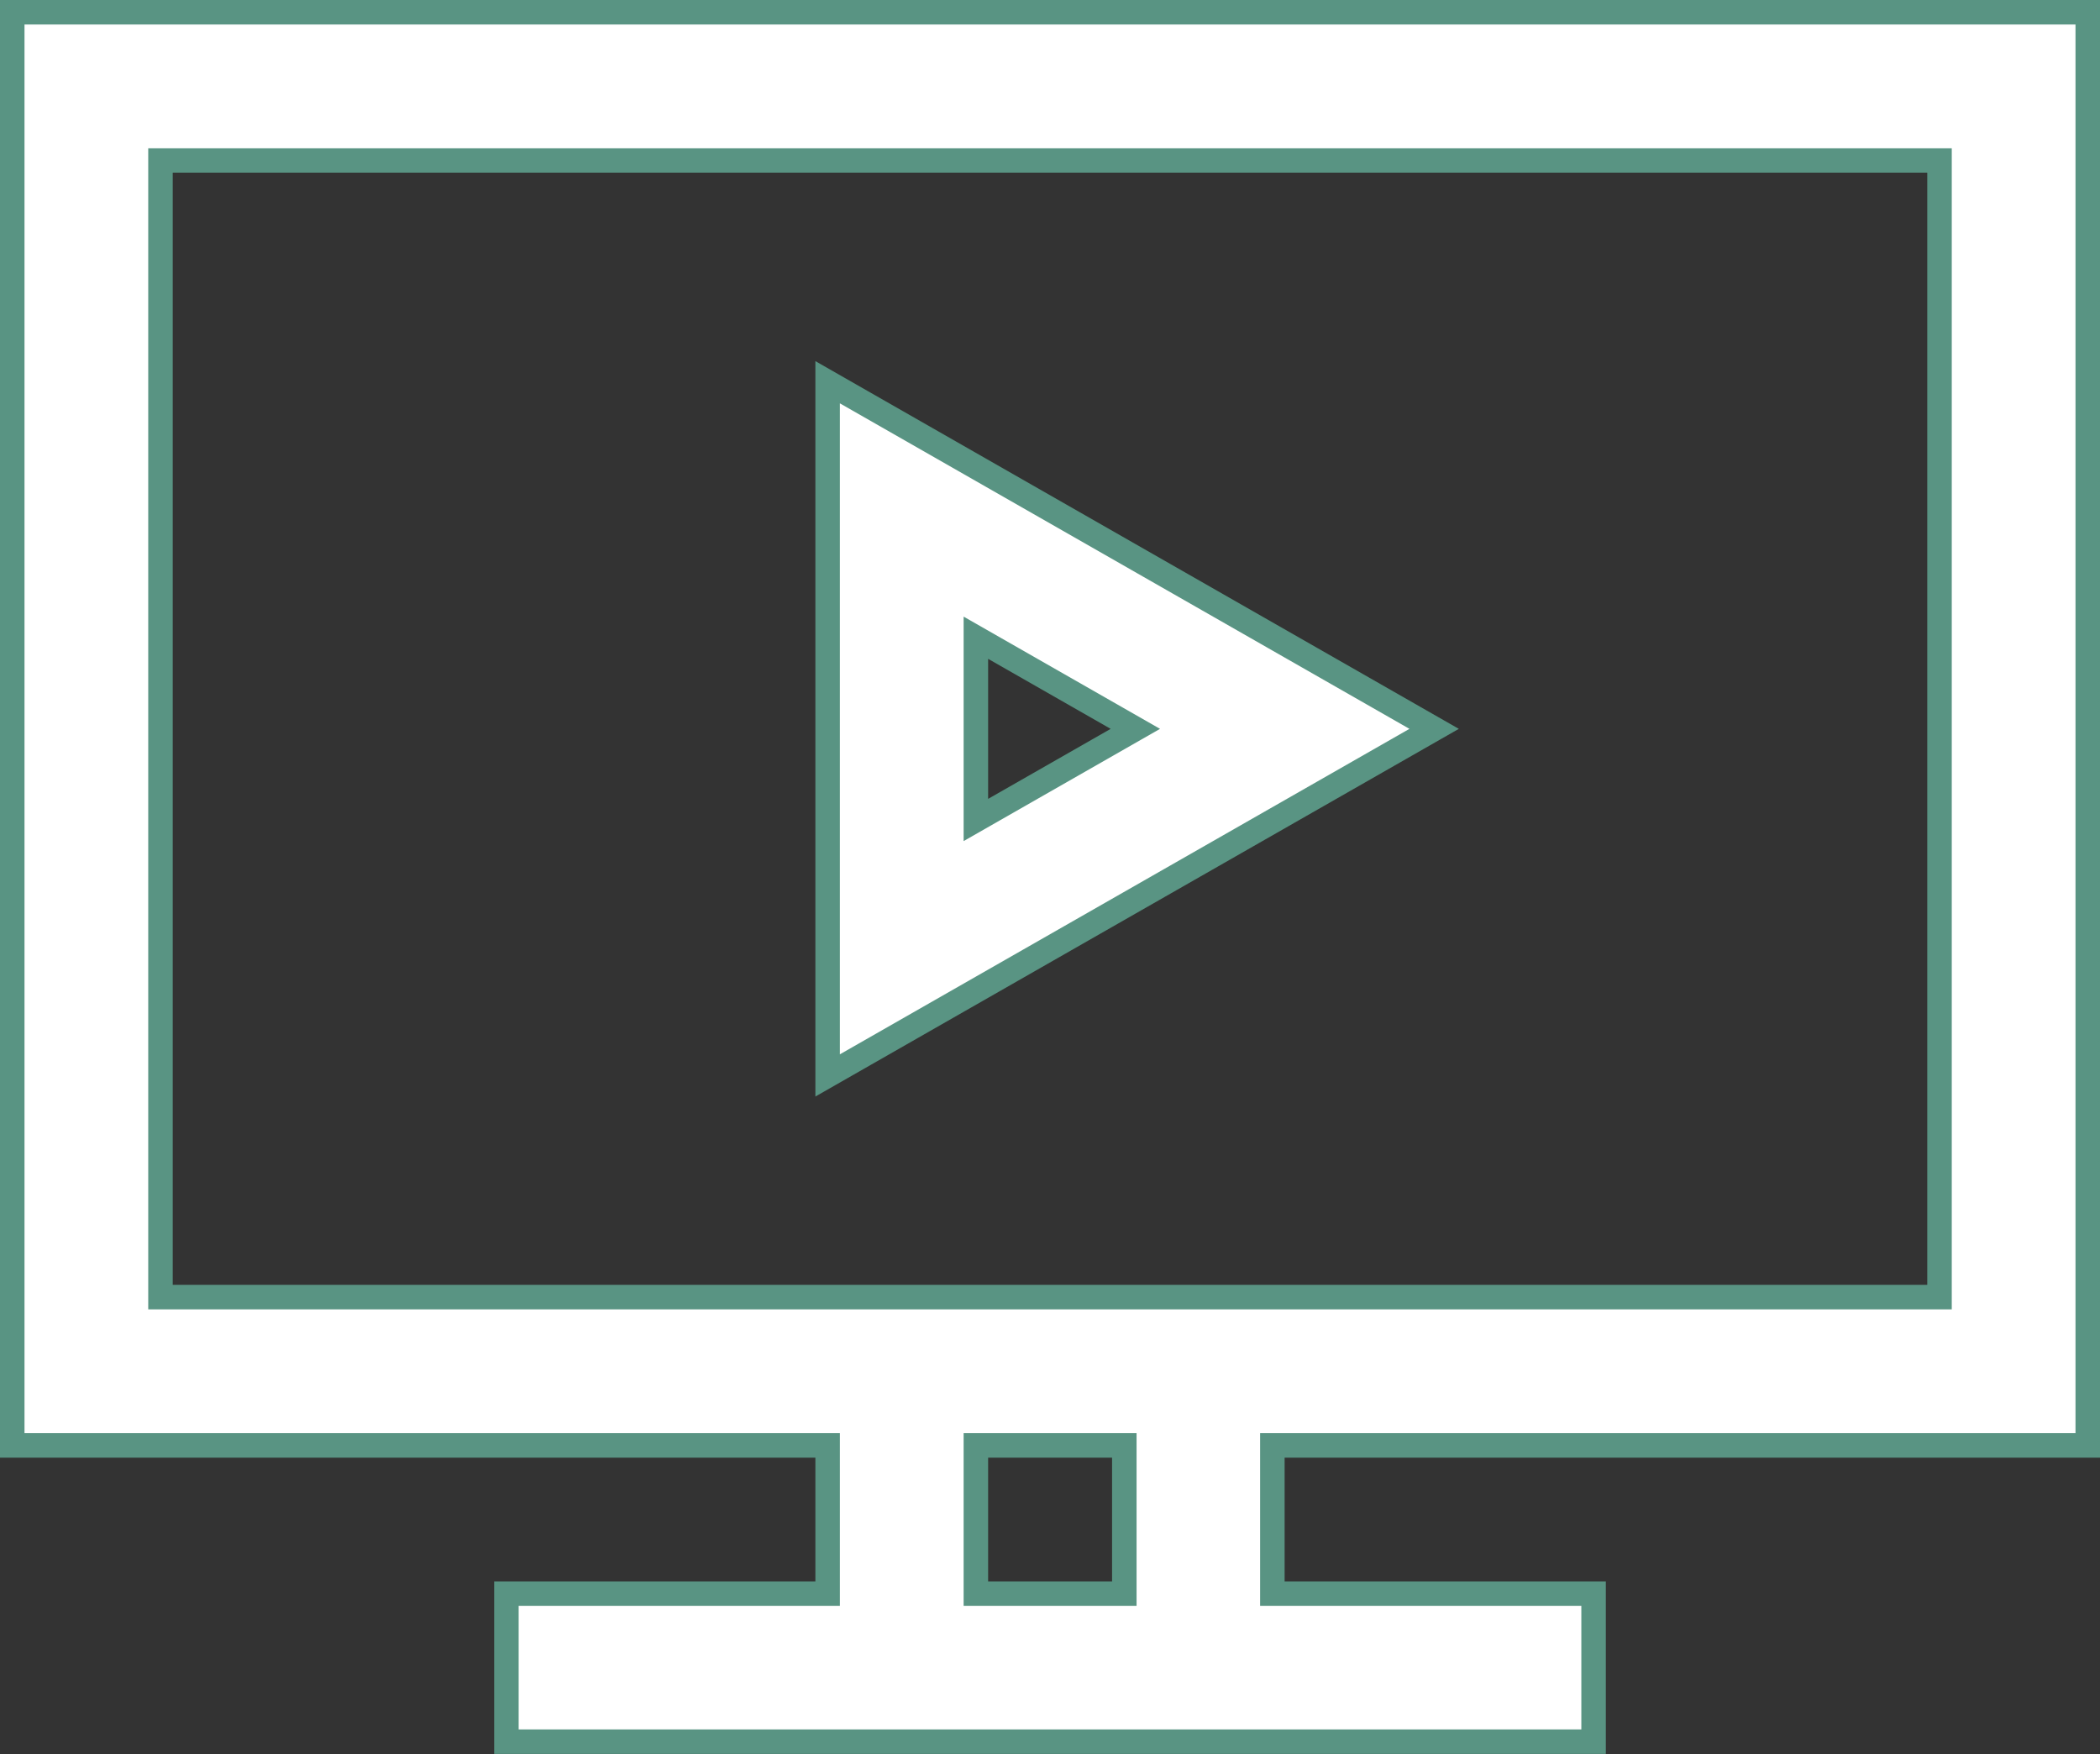
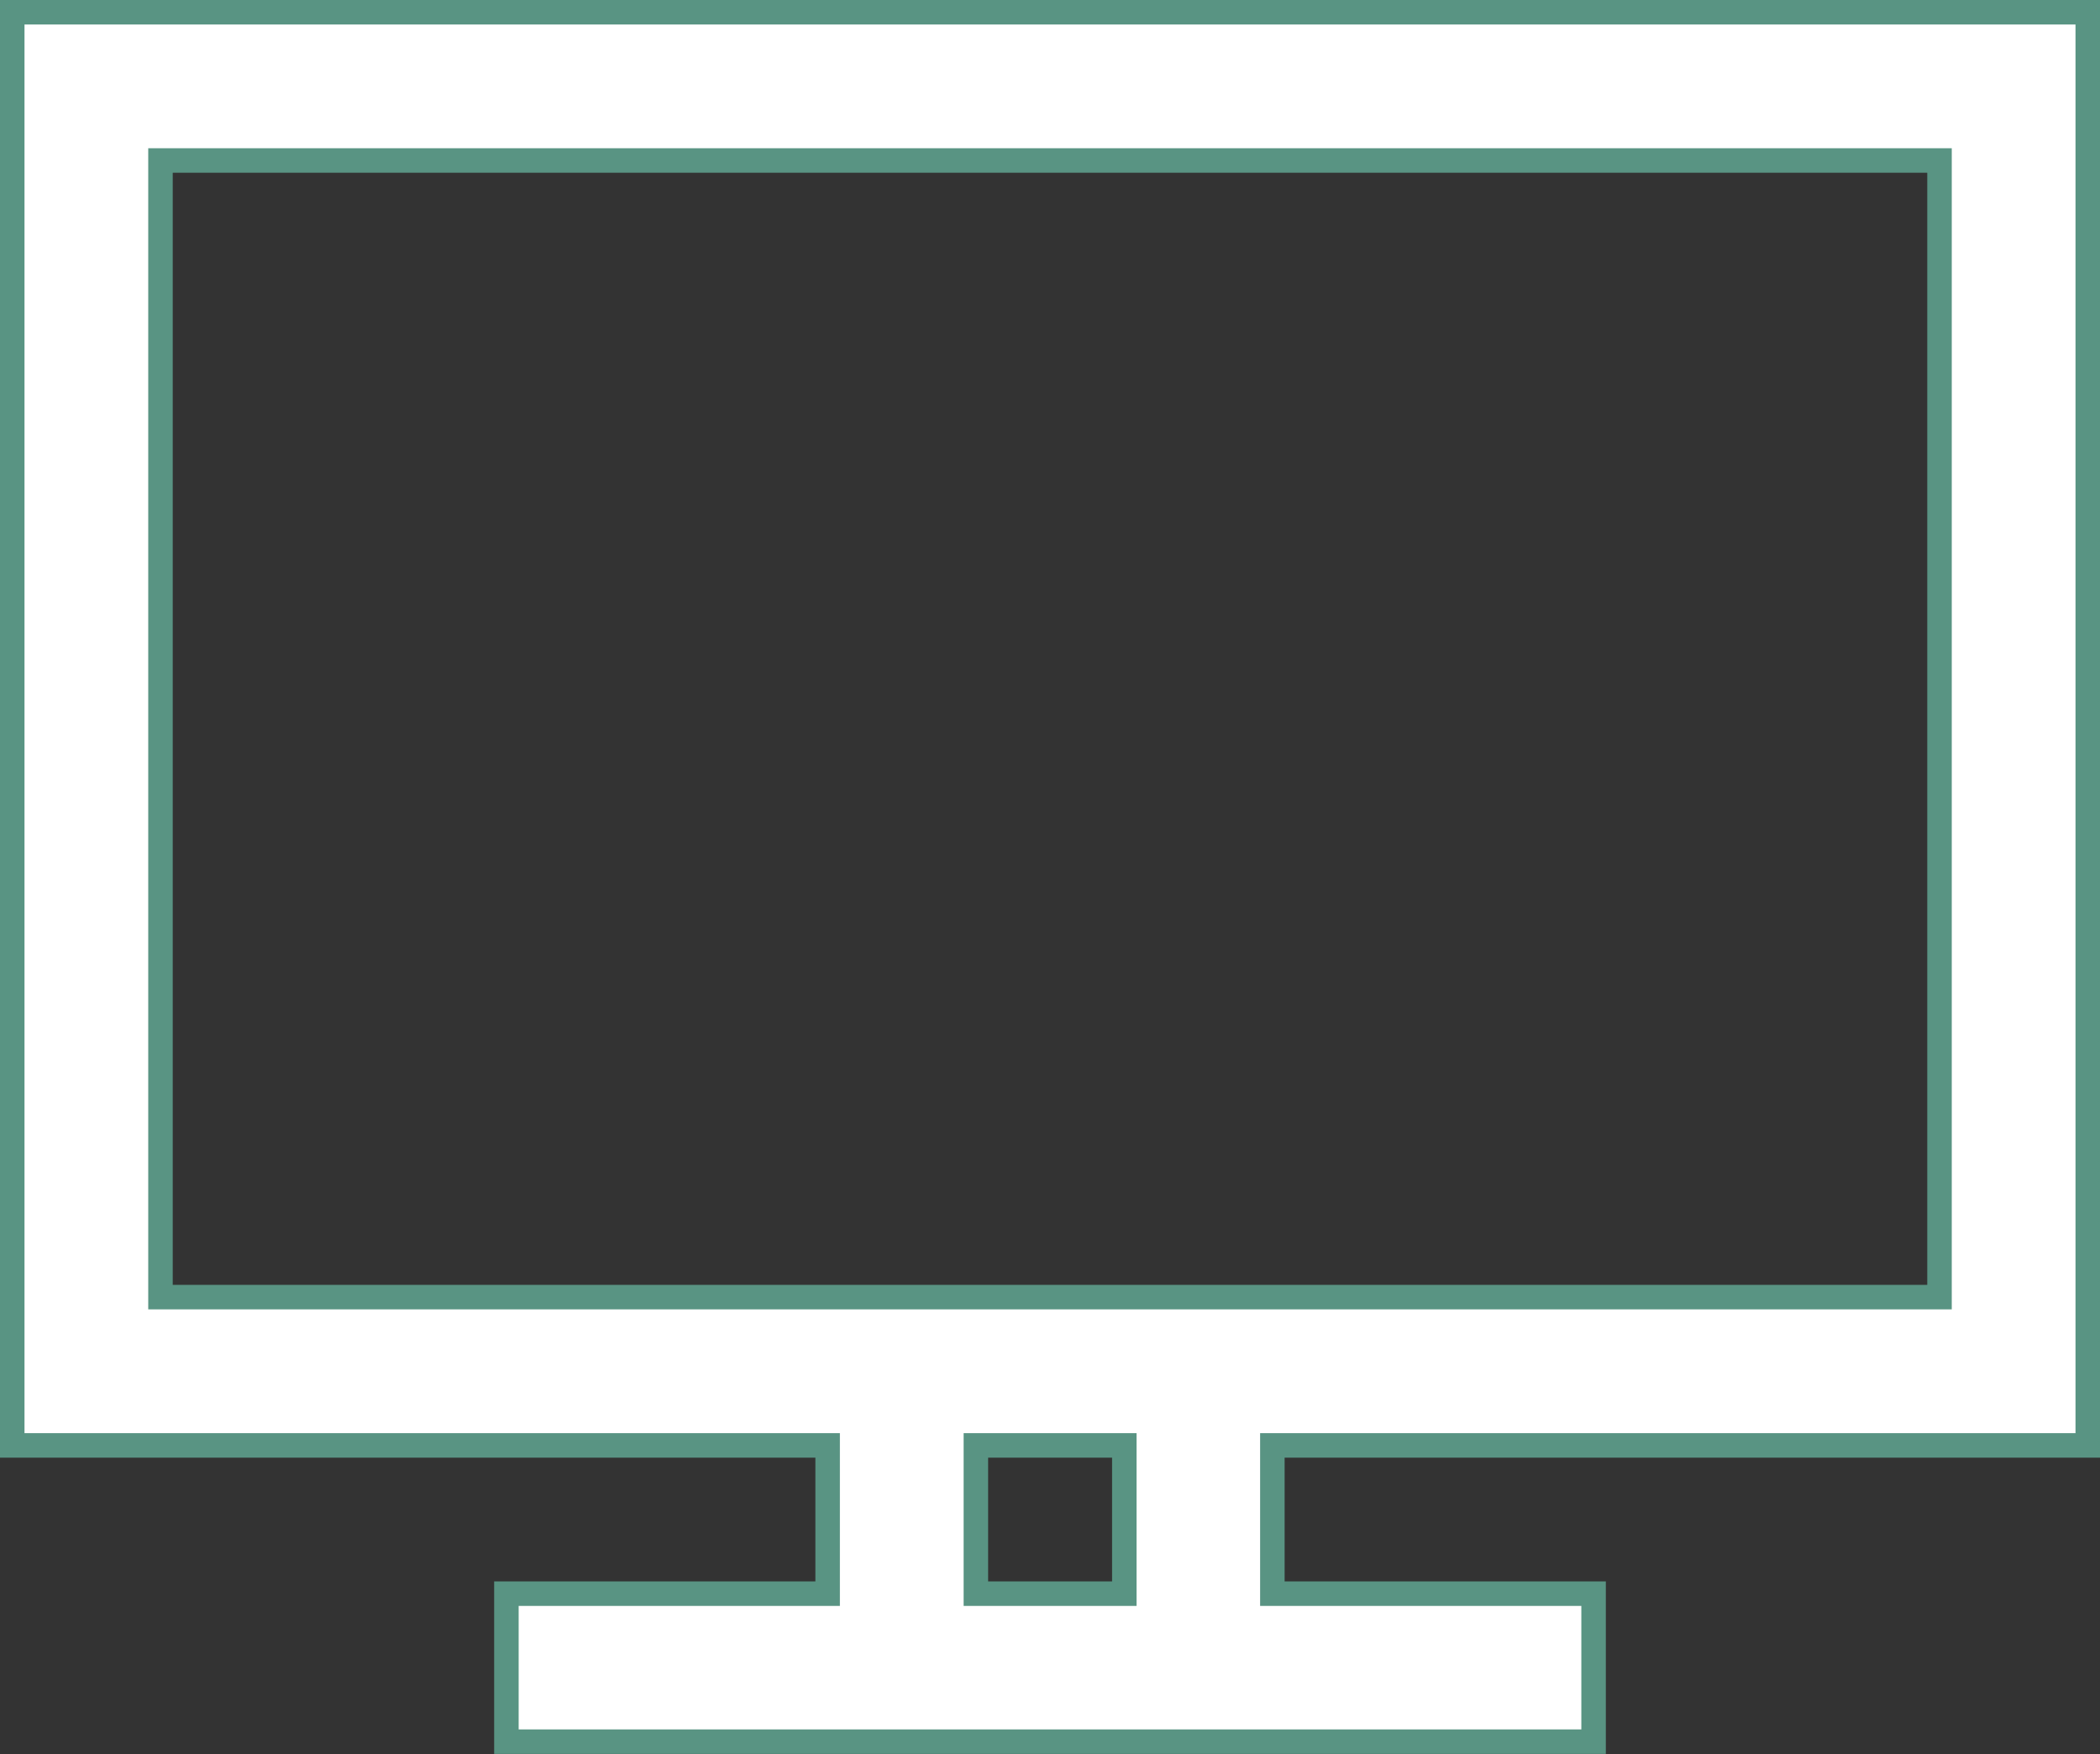
<svg xmlns="http://www.w3.org/2000/svg" width="42.866" height="35.805" viewBox="0 0 42.866 35.805">
  <rect x="0" y="0" width="42.866" height="35.805" fill="#333333" stroke="none" />
  <g id="XMLID_816_" transform="translate(0.25 0.25)">
    <path id="XMLID_817_" d="M42.366,64.253V35H0V64.253H16.644v3.026H10.087V70.3H32.279V67.279H25.722V64.253ZM3.026,38.026H39.34v23.2H3.026ZM22.7,64.253v3.026H19.67V64.253Z" transform="translate(0 -35)" fill="#fff" stroke="#599483" stroke-width="0.5" />
-     <path id="XMLID_821_" d="M165,109.867v14.149l12.38-7.074Zm3.026,5.215,3.255,1.86-3.255,1.86Z" transform="translate(-148.356 -102.315)" fill="#fff" stroke="#599483" stroke-width="0.5" />
  </g>
</svg>